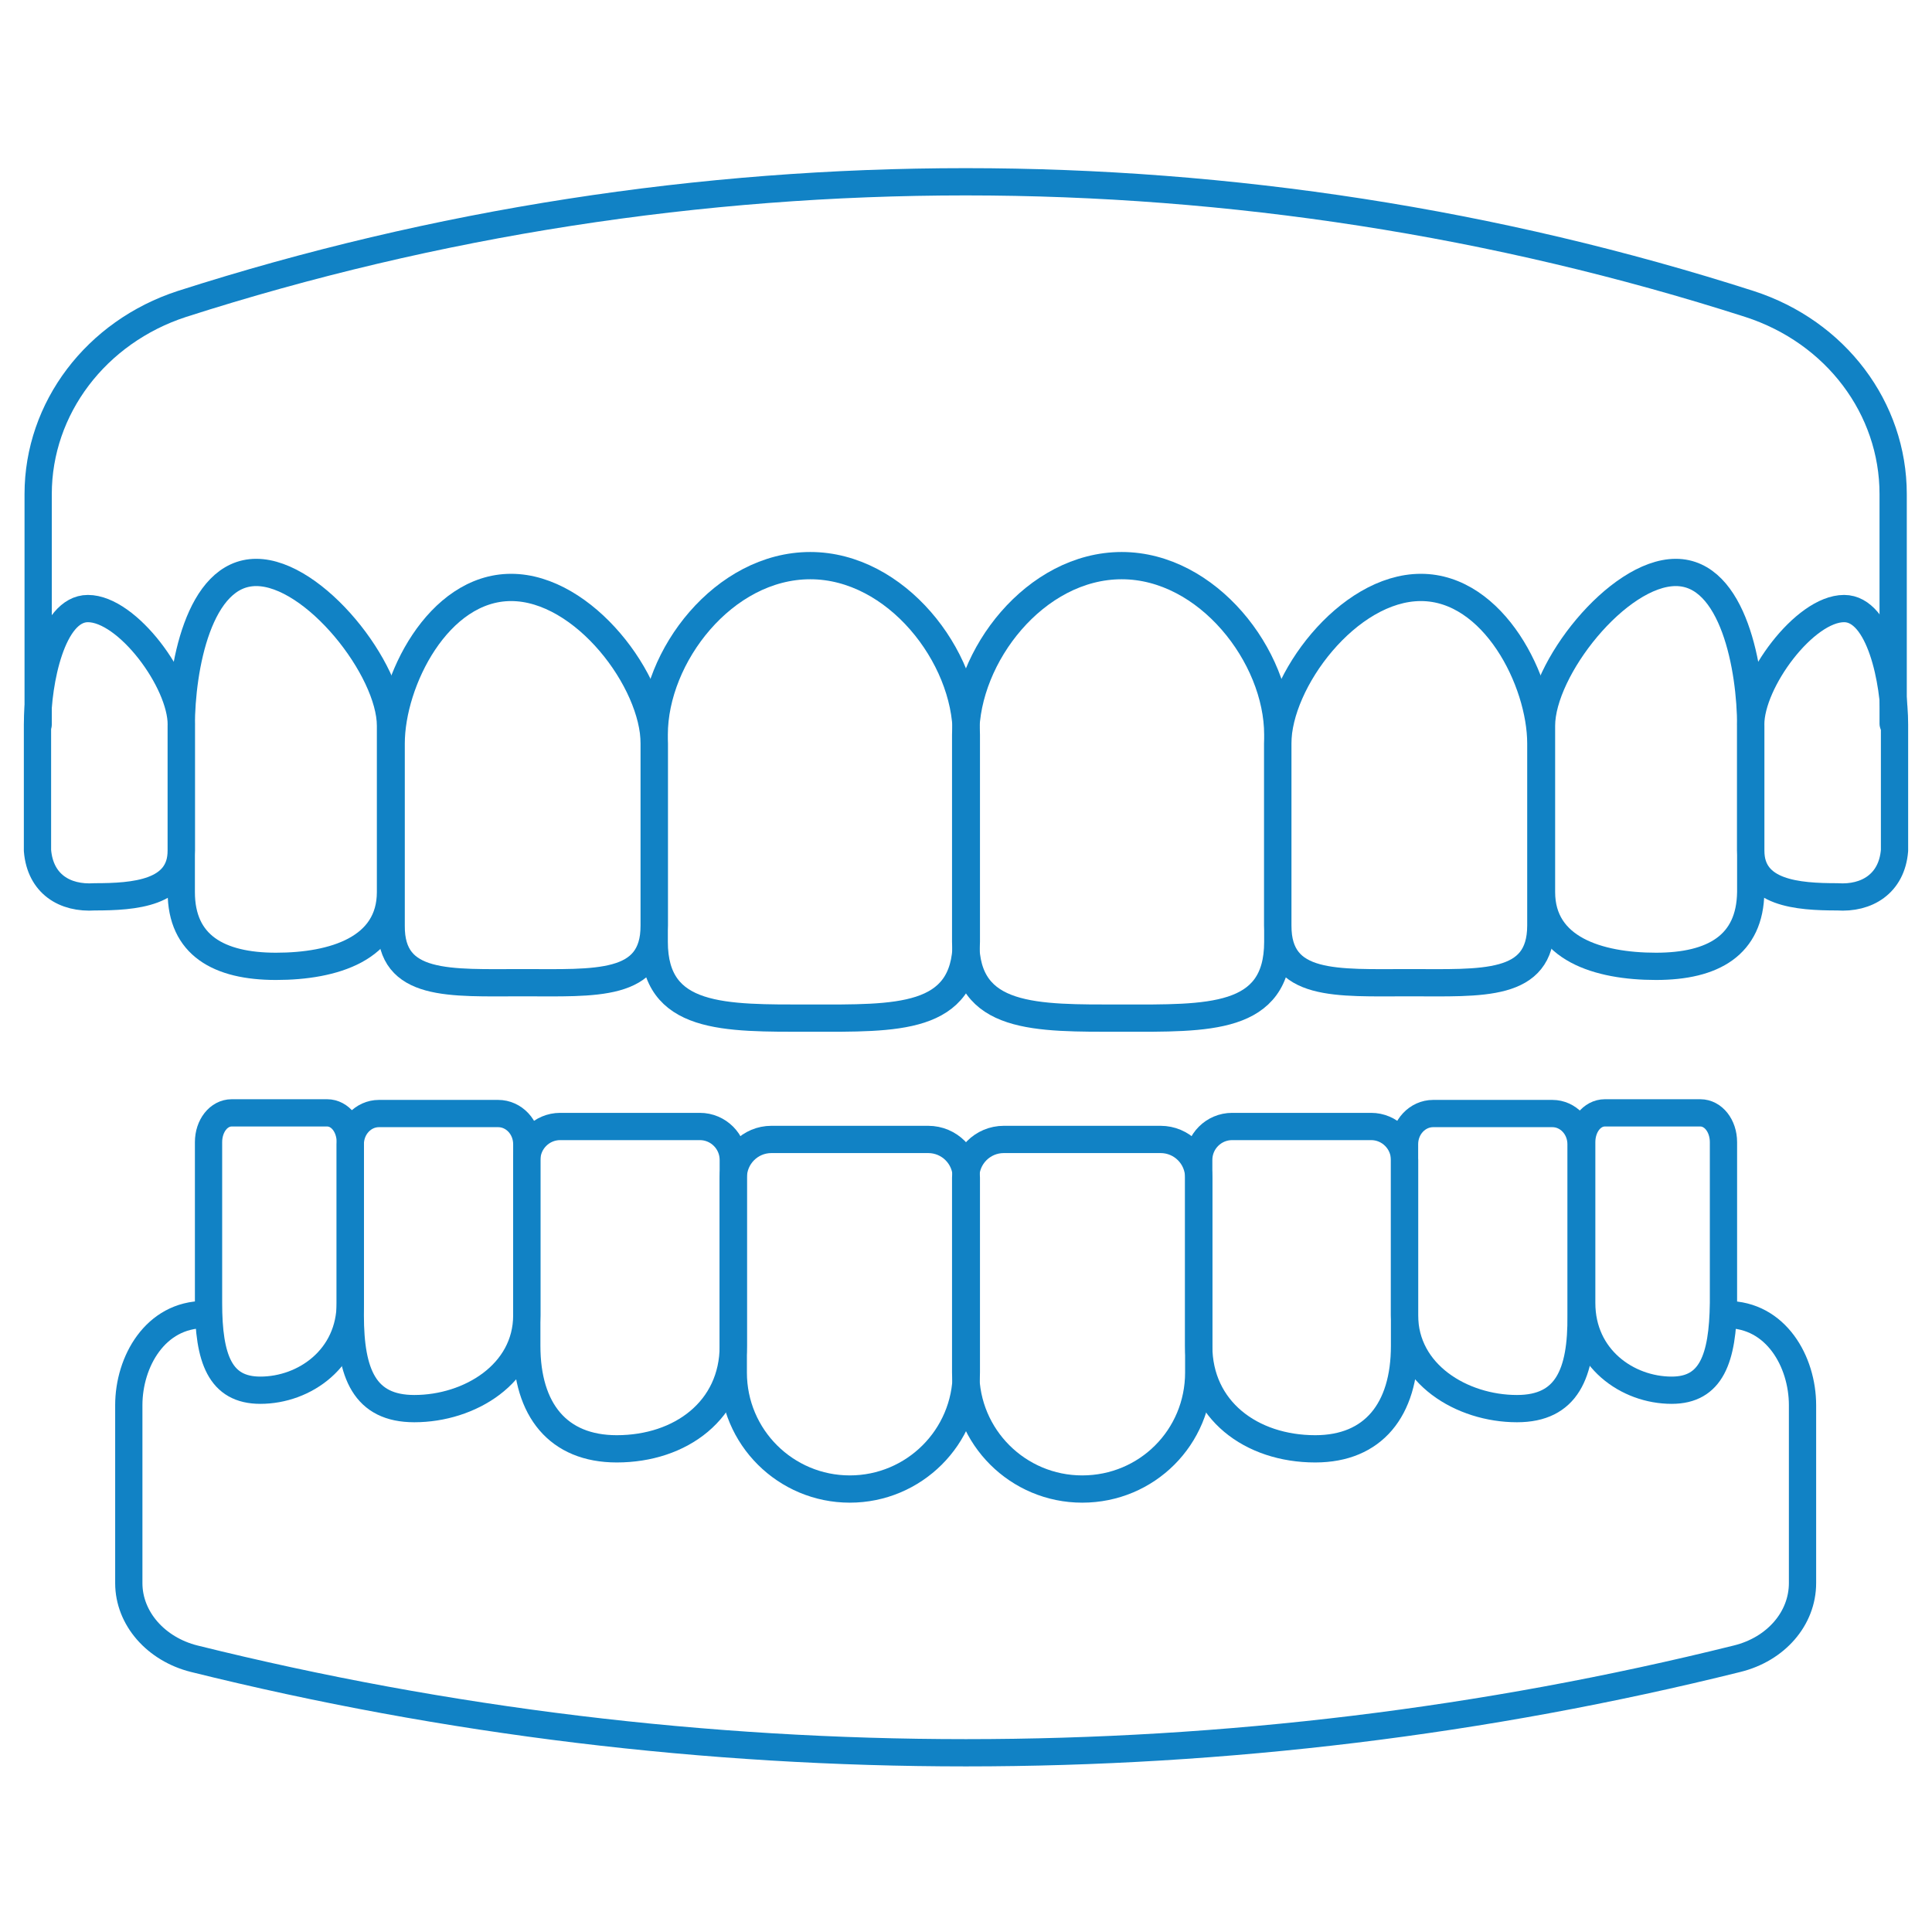
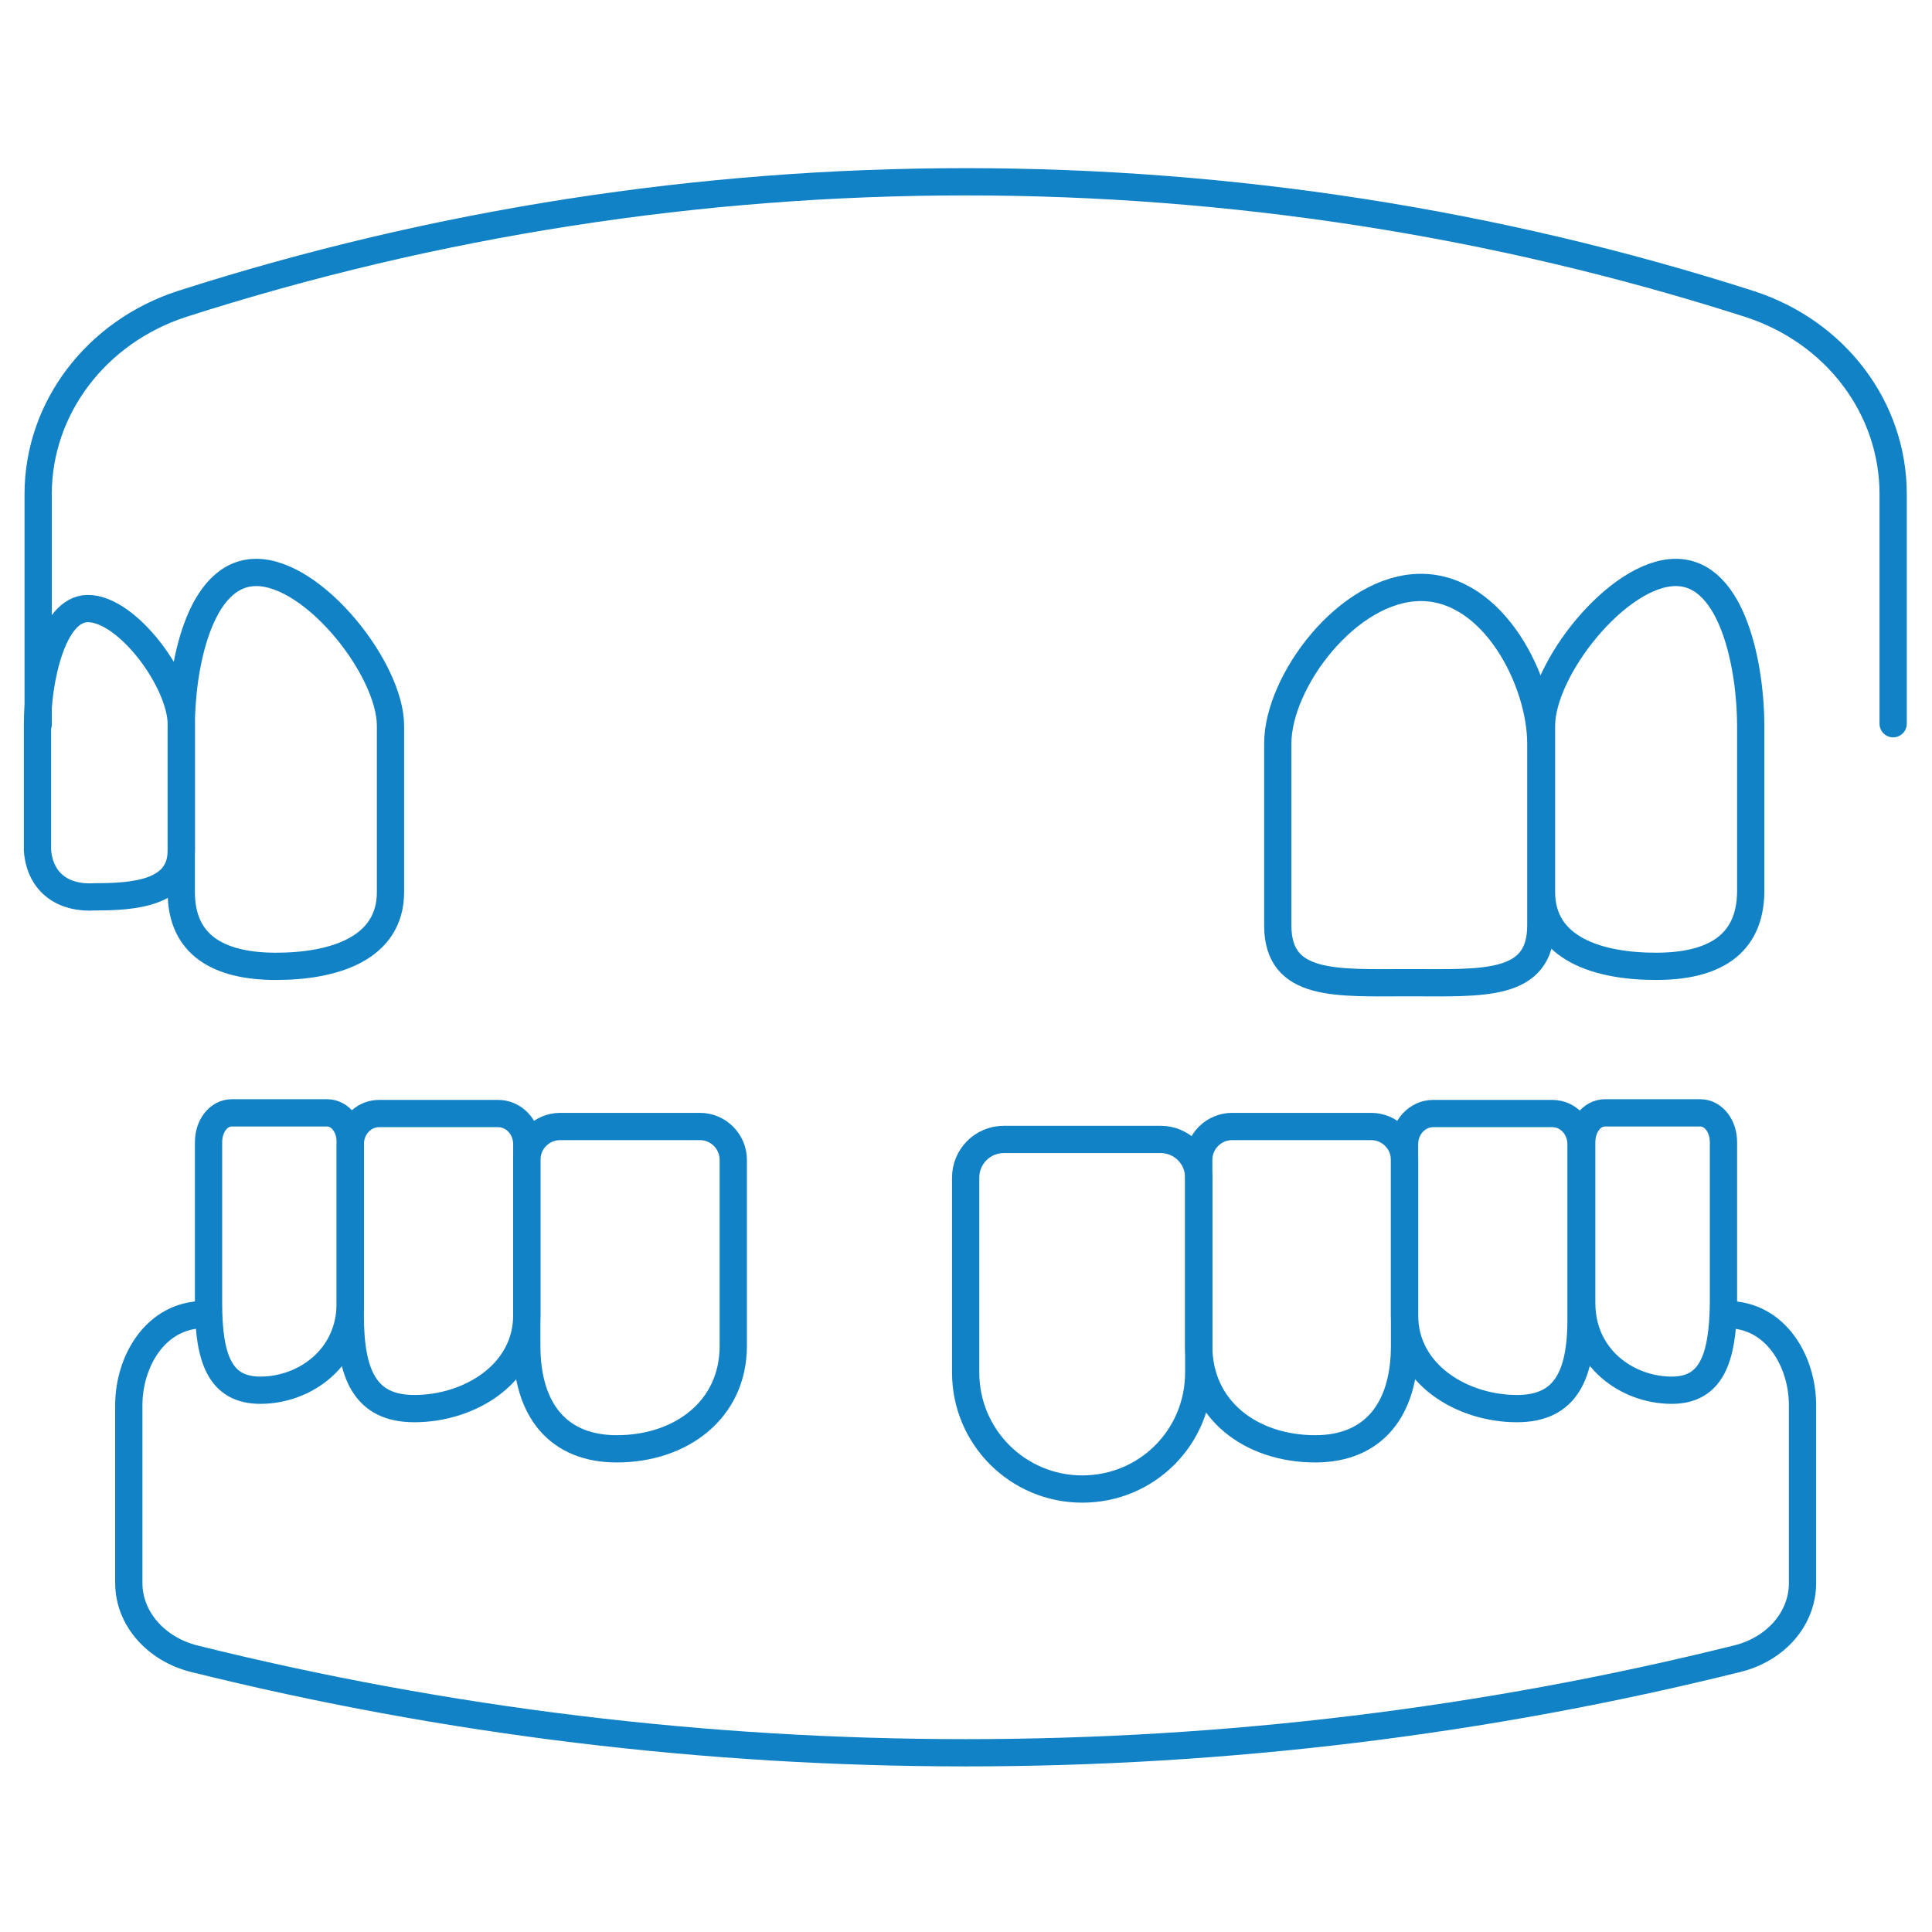
<svg xmlns="http://www.w3.org/2000/svg" version="1.1" id="Ebene_1" x="0px" y="0px" viewBox="0 0 283.5 283.5" style="enable-background:new 0 0 283.5 283.5;" xml:space="preserve">
  <style type="text/css">
	.st0{fill:none;stroke:#1182C5;stroke-width:4;stroke-linecap:round;stroke-linejoin:round;stroke-miterlimit:10;}
</style>
  <g>
    <g>
      <g>
        <g>
          <path class="st0" d="M206.8,144.2L206.8,144.2c-10.7,0-19.3,0.7-19.3-8.4v-26.7c0-9.1,10.3-22.9,21-22.9l0,0      c10.7,0,17.6,13.8,17.6,22.9v26.7C226.1,144.9,217.5,144.2,206.8,144.2z" />
          <path class="st0" d="M243,141.8L243,141.8c-8.5,0-16.8-2.6-16.8-10.9v-24.4c0-8.3,11.2-22.5,19.7-22.5h0c8.5,0,11,14.2,11,22.5      v24.4C256.8,138.7,251.4,141.8,243,141.8z" />
-           <path class="st0" d="M269.6,131.6L269.6,131.6c-5.8,0-12.7-0.5-12.7-6.8v-18.5c0-6.3,7.9-17,13.7-17l0,0c5.3,0,7.4,10.8,7.4,17      v18.5C277.6,129.7,273.9,131.9,269.6,131.6z" />
        </g>
        <g>
-           <path class="st0" d="M76.7,144.2L76.7,144.2c10.7,0,19.3,0.7,19.3-8.4v-26.7c0-9.1-10.3-22.9-21-22.9l0,0      c-10.7,0-17.6,13.8-17.6,22.9v26.7C57.3,144.9,66,144.2,76.7,144.2z" />
          <path class="st0" d="M40.5,141.8L40.5,141.8c8.5,0,16.8-2.6,16.8-10.9v-24.4c0-8.3-11.2-22.5-19.7-22.5l0,0      c-8.5,0-11,14.2-11,22.5v24.4C26.6,138.7,32.1,141.8,40.5,141.8z" />
          <path class="st0" d="M13.9,131.6L13.9,131.6c5.8,0,12.7-0.5,12.7-6.8v-18.5c0-6.3-7.9-17-13.7-17l0,0c-5.3,0-7.4,10.8-7.4,17      v18.5C5.9,129.7,9.5,131.9,13.9,131.6z" />
        </g>
-         <path class="st0" d="M118.9,149.4L118.9,149.4c-12.6,0-22.9,0.3-22.9-11.2v-30.4C96,96.3,106.2,83,118.9,83l0,0     c12.6,0,22.9,13.3,22.9,24.8v30.4C141.7,149.8,131.5,149.4,118.9,149.4z" />
-         <path class="st0" d="M164.6,149.4L164.6,149.4c-12.6,0-22.9,0.3-22.9-11.2v-30.4c0-11.5,10.2-24.8,22.9-24.8l0,0     c12.6,0,22.9,13.3,22.9,24.8v30.4C187.5,149.8,177.2,149.4,164.6,149.4z" />
      </g>
      <path class="st0" d="M5.6,106.3V72.5c0-12.6,8.5-23.8,21.1-27.9c74.5-23.9,155.5-23.9,230,0c12.7,4.1,21.1,15.3,21.1,27.9    c0,11.2,0,22.5,0,33.7" />
    </g>
    <g>
      <g>
        <path class="st0" d="M158.8,218.5L158.8,218.5c-9.4,0-17.1-7.6-17.1-17.1v-28.6c0-3.1,2.5-5.6,5.6-5.6h23c3.1,0,5.6,2.5,5.6,5.6     v28.6C175.9,210.9,168.3,218.5,158.8,218.5z" />
        <path class="st0" d="M193,212.6L193,212.6c-9.4,0-17.1-5.7-17.1-15.1v-27.3c0-2.7,2.2-4.9,4.9-4.9h20.4c2.7,0,4.9,2.2,4.9,4.9     v27.3C206.1,206.9,201.5,212.6,193,212.6z" />
        <path class="st0" d="M222.6,206.7L222.6,206.7c-8.1,0-16.5-5.1-16.5-13.7v-25.1c0-2.5,1.9-4.5,4.2-4.5h17.5c2.3,0,4.2,2,4.2,4.5     v25.1C232.1,201.6,229.9,206.7,222.6,206.7z" />
        <path class="st0" d="M245.3,204L245.3,204c-6.5,0-13.2-4.7-13.2-12.8v-23.6c0-2.4,1.5-4.3,3.4-4.3h14c1.9,0,3.4,1.9,3.4,4.3v23.6     C252.8,199.4,251.1,204,245.3,204z" />
        <path class="st0" d="M60.8,206.7L60.8,206.7c8.1,0,16.5-5.1,16.5-13.7v-25.1c0-2.5-1.9-4.5-4.2-4.5H55.6c-2.3,0-4.2,2-4.2,4.5     v25.1C51.4,201.6,53.5,206.7,60.8,206.7z" />
        <path class="st0" d="M38.2,204L38.2,204c6.5,0,13.2-4.7,13.2-12.8v-23.6c0-2.4-1.5-4.3-3.4-4.3H34c-1.9,0-3.4,1.9-3.4,4.3v23.6     C30.6,199.4,32.3,204,38.2,204z" />
        <path class="st0" d="M90.5,212.6L90.5,212.6c9.4,0,17.1-5.7,17.1-15.1v-27.3c0-2.7-2.2-4.9-4.9-4.9H82.2c-2.7,0-4.9,2.2-4.9,4.9     v27.3C77.3,206.9,81.9,212.6,90.5,212.6z" />
-         <path class="st0" d="M124.7,218.5L124.7,218.5c-9.4,0-17.1-7.6-17.1-17.1v-28.6c0-3.1,2.5-5.6,5.6-5.6h23c3.1,0,5.6,2.5,5.6,5.6     v28.6C141.8,210.9,134.1,218.5,124.7,218.5z" />
      </g>
      <path class="st0" d="M253.4,192.9c7.2,0,11.1,6.9,11.1,13.3c0,8.7,0,17.4,0,26.1c0,5.2-3.9,9.7-9.6,11.1    c-74,18.4-152.3,18.4-226.4,0c-5.6-1.4-9.6-5.9-9.6-11.1c0-8.7,0-17.4,0-26.1c0-6.4,3.9-13.3,11.1-13.3" />
    </g>
  </g>
</svg>